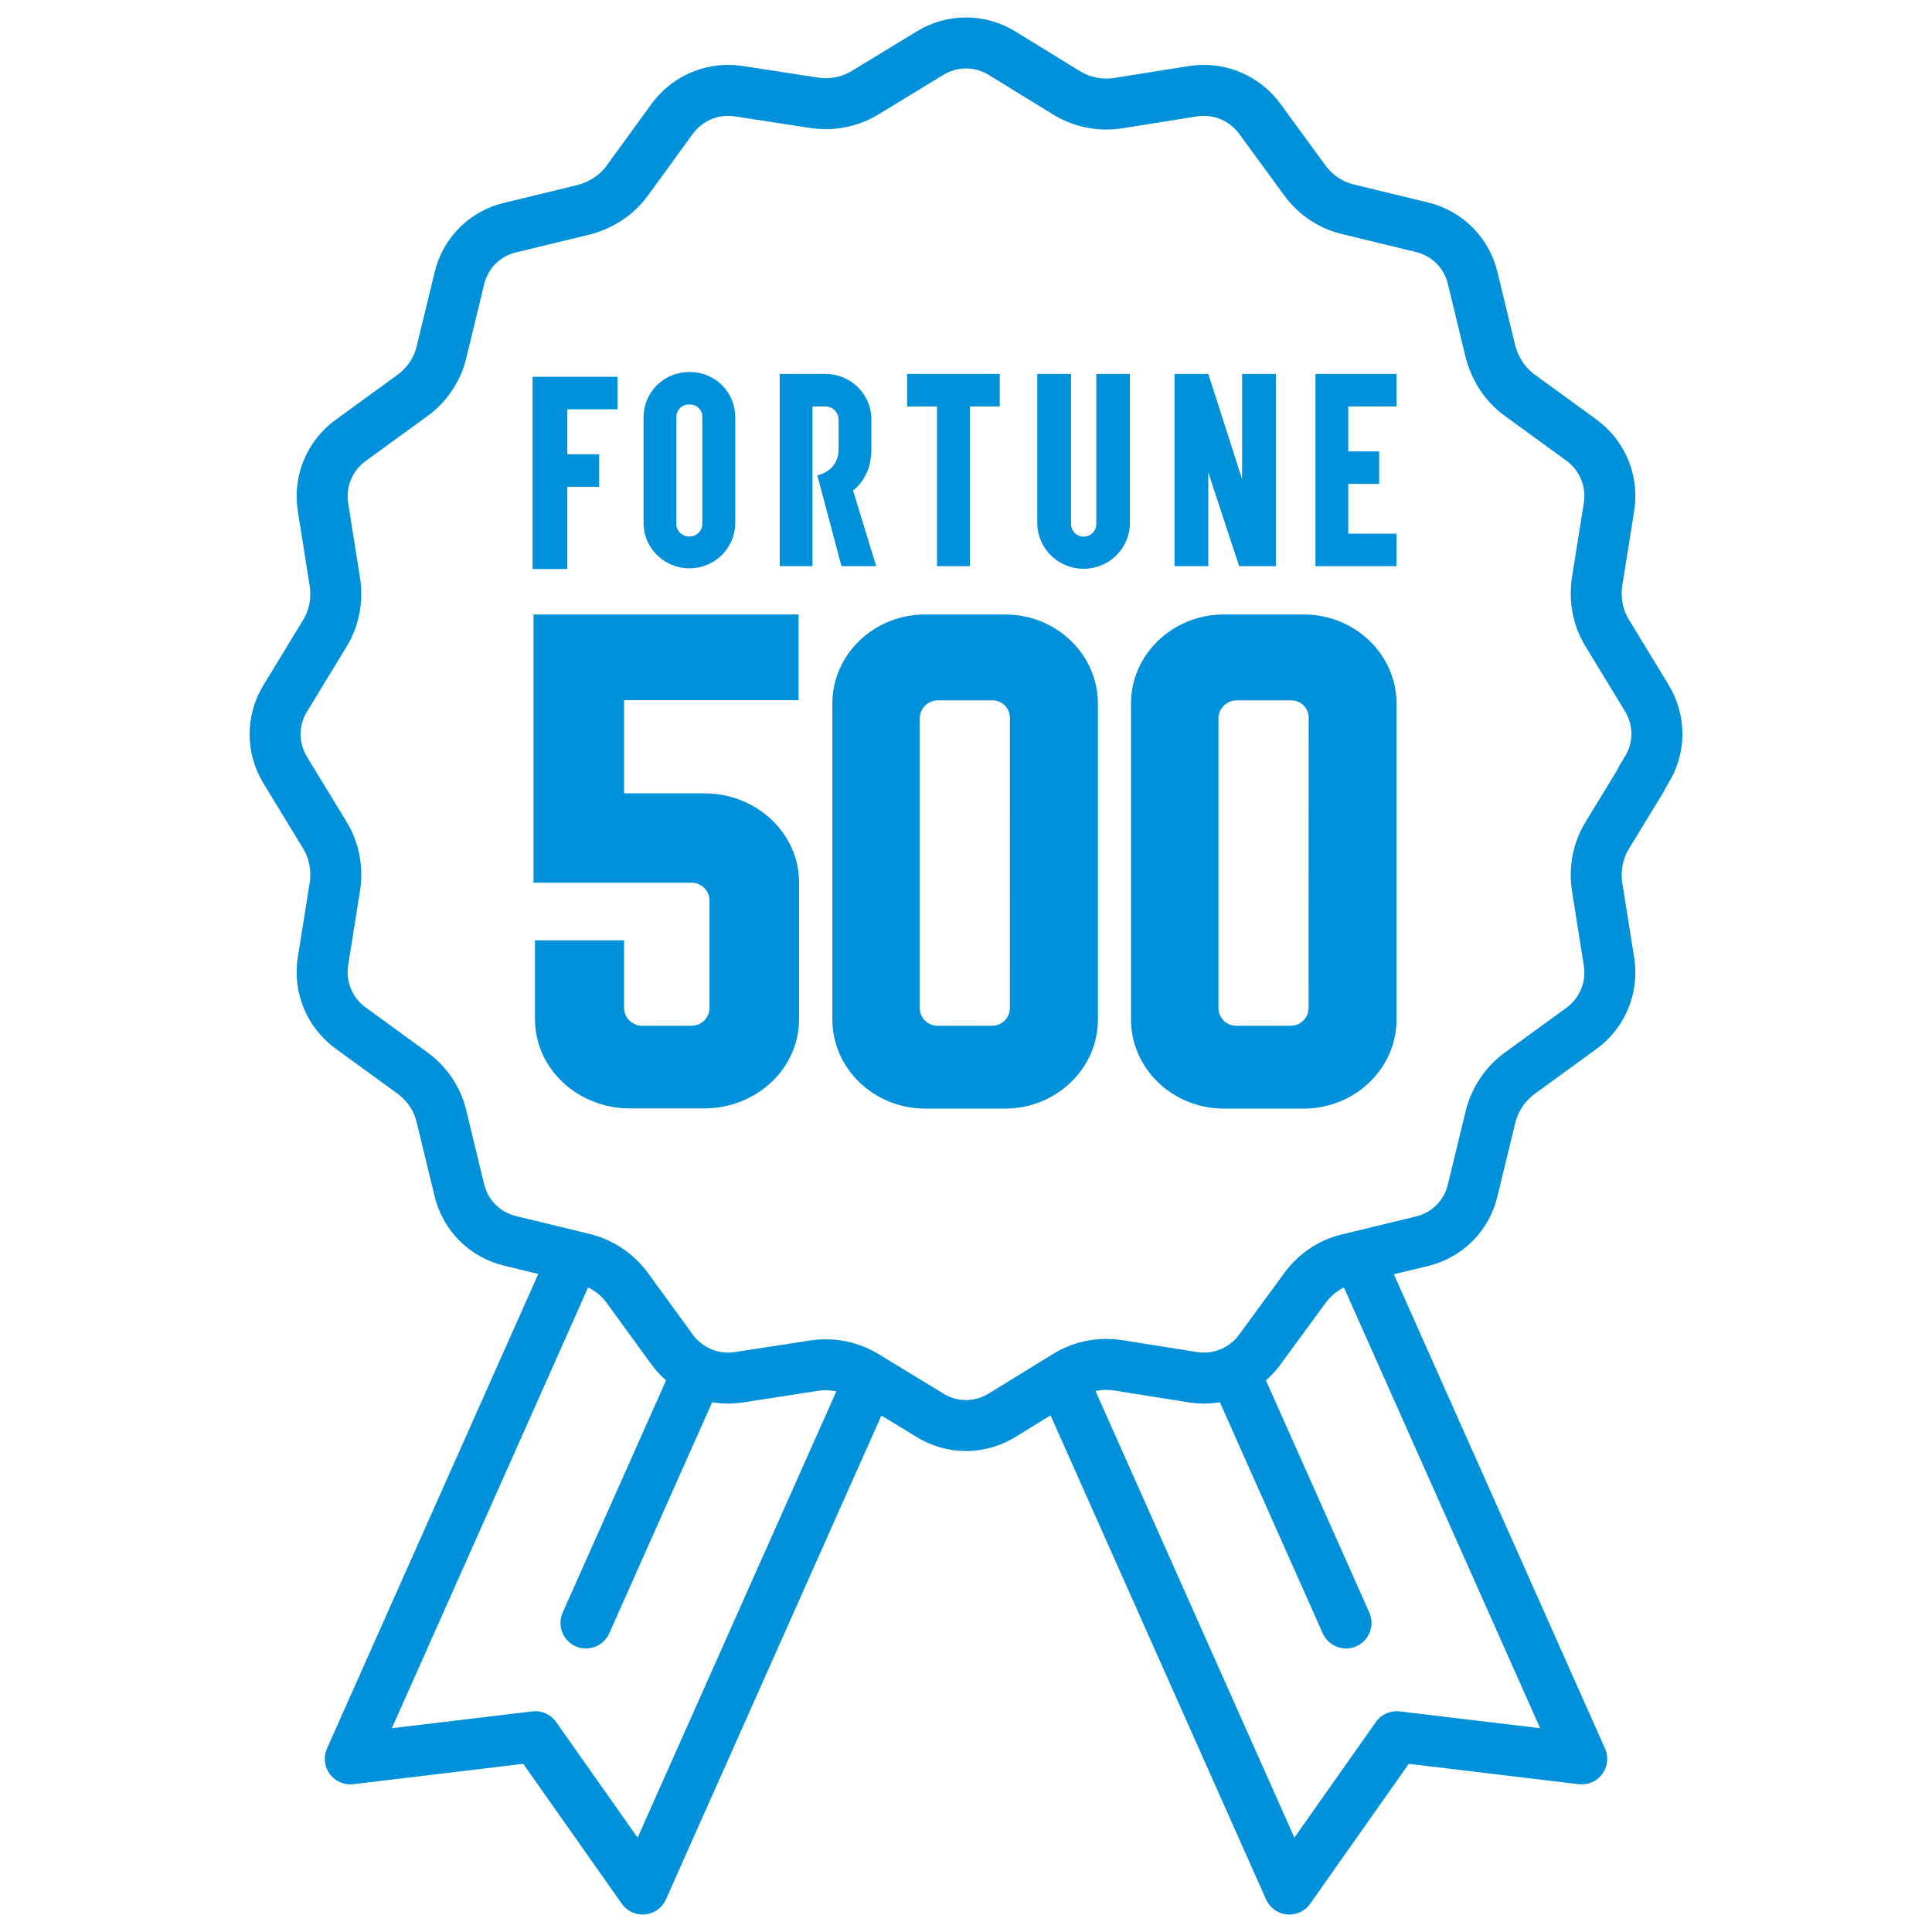
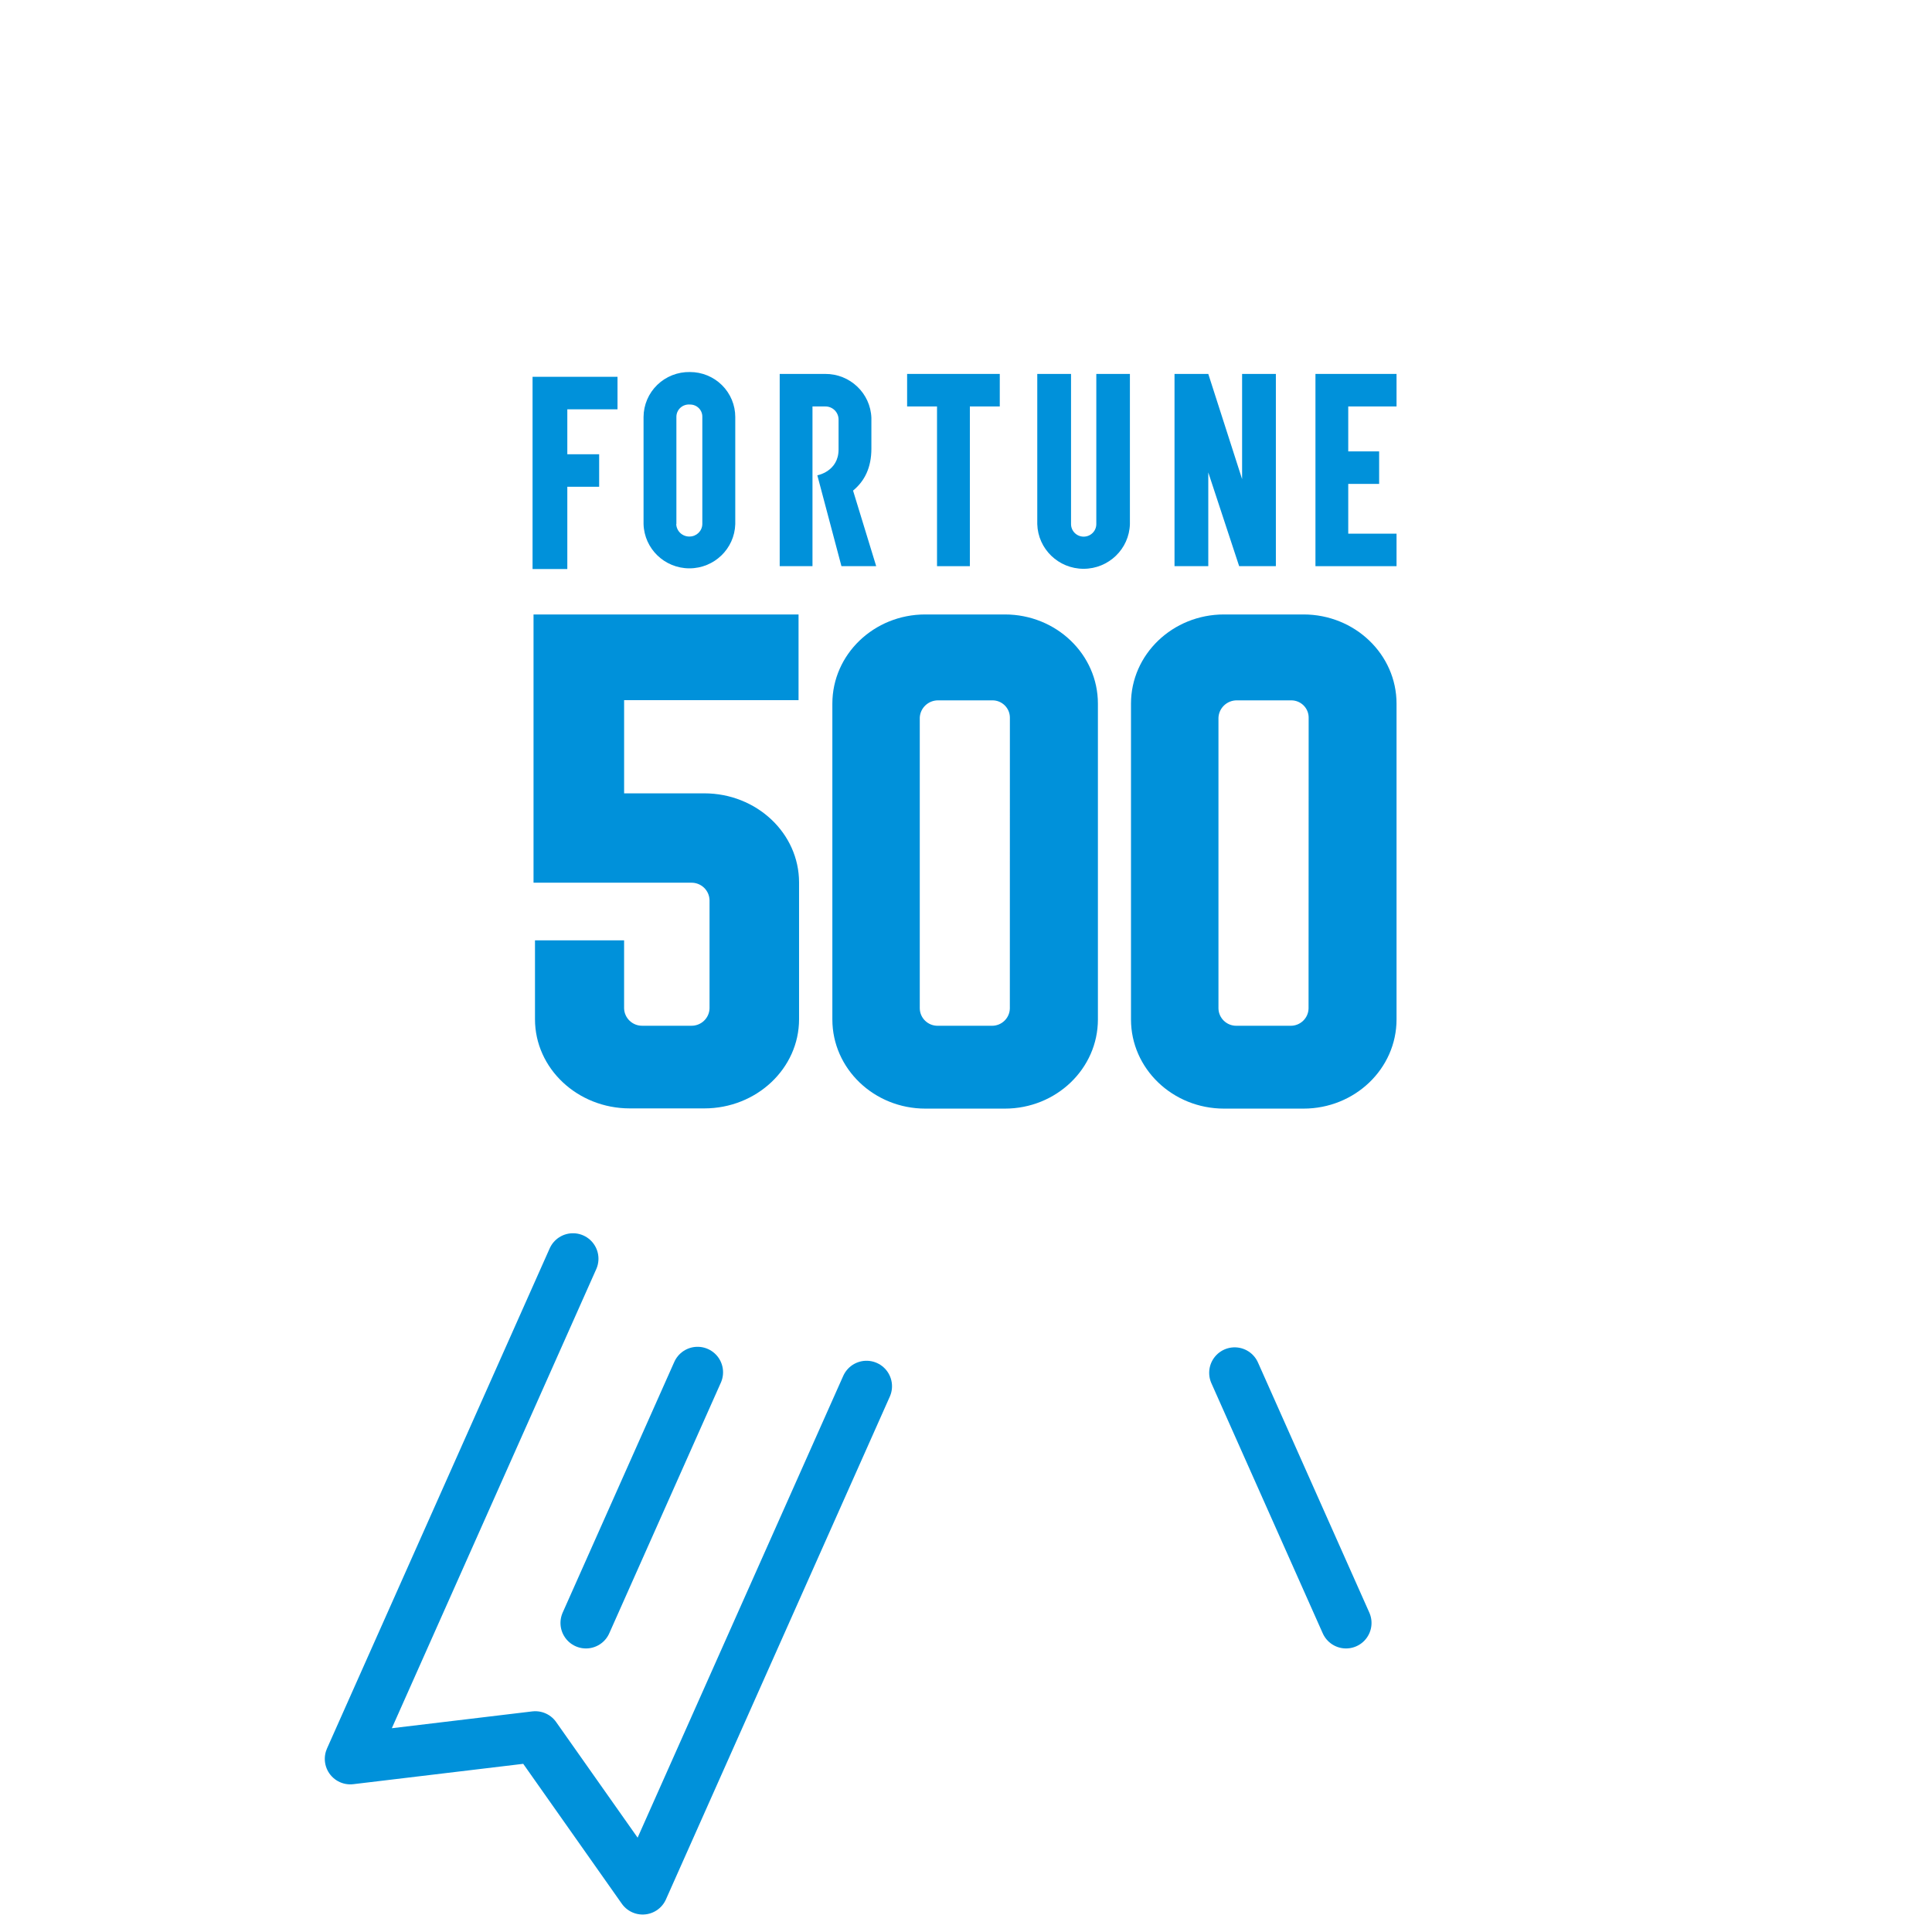
<svg xmlns="http://www.w3.org/2000/svg" width="98px" height="98px" viewBox="0 0 98 98" version="1.1">
  <title>F89CC71C-0274-403F-86BB-231FDB95EC1C</title>
  <g id="About" stroke="none" stroke-width="1" fill="none" fill-rule="evenodd">
    <g id="About-Why-Principal" transform="translate(-740, -990)">
      <g id="Group-8" transform="translate(740, 990)">
        <polygon id="Fill-1" fill-opacity="0" fill="#FFFFFF" points="0 98 98 98 98 0 0 0" />
-         <polyline id="Stroke-2" stroke="#0091DA" stroke-width="2.586" stroke-linecap="round" stroke-linejoin="round" points="54.046 70.317 65.402 95.821 70.847 88.094 80.232 89.218 68.942 63.86" />
        <line x1="62.628" y1="69.636" x2="68.277" y2="82.324" id="Stroke-3" stroke="#0091DA" stroke-width="2.586" stroke-linecap="round" stroke-linejoin="round" />
        <polyline id="Stroke-4" stroke="#0091DA" stroke-width="2.586" stroke-linecap="round" stroke-linejoin="round" points="43.954 70.317 32.598 95.821 27.153 88.094 17.768 89.218 29.064 63.849" />
        <line x1="35.384" y1="69.609" x2="29.723" y2="82.324" id="Stroke-5" stroke="#0091DA" stroke-width="2.586" stroke-linecap="round" stroke-linejoin="round" />
-         <path d="M49,72.31 C48.358,72.31 47.728,72.13 47.175,71.791 L43.88,69.783 C43.283,69.42 42.593,69.228 41.886,69.228 C41.69,69.228 41.495,69.242 41.299,69.272 L37.486,69.86 C37.3,69.889 37.114,69.904 36.931,69.904 C35.813,69.904 34.752,69.361 34.093,68.454 L31.821,65.331 C31.304,64.619 30.539,64.098 29.667,63.863 L25.881,62.945 C24.594,62.638 23.608,61.652 23.3,60.367 L22.391,56.618 C22.192,55.756 21.666,54.97 20.913,54.422 L17.792,52.151 C16.717,51.371 16.177,50.072 16.383,48.762 L16.988,44.964 C17.124,44.043 16.943,43.127 16.479,42.365 L14.474,39.073 C13.781,37.943 13.781,36.545 14.472,35.419 L16.479,32.123 C16.943,31.361 17.124,30.446 16.99,29.543 L16.383,25.722 C16.177,24.415 16.717,23.116 17.79,22.336 L20.913,20.066 C21.666,19.518 22.192,18.732 22.396,17.853 L23.3,14.124 C23.608,12.836 24.594,11.849 25.873,11.545 L29.627,10.636 C30.539,10.39 31.304,9.869 31.821,9.156 L34.092,6.035 C34.752,5.126 35.813,4.584 36.931,4.584 C37.114,4.584 37.3,4.599 37.481,4.626 L41.29,5.214 C41.495,5.244 41.69,5.259 41.886,5.259 C42.593,5.259 43.283,5.067 43.879,4.704 L47.171,2.699 C47.728,2.358 48.358,2.179 49,2.179 C49.642,2.179 50.272,2.358 50.825,2.696 L54.115,4.719 C54.717,5.086 55.407,5.278 56.114,5.278 C56.31,5.278 56.505,5.264 56.701,5.235 L60.521,4.626 C60.7,4.599 60.886,4.584 61.069,4.584 C62.187,4.584 63.248,5.126 63.907,6.033 L66.181,9.142 C66.727,9.891 67.512,10.418 68.391,10.62 L72.119,11.525 C73.408,11.834 74.395,12.82 74.699,14.098 L75.609,17.852 C75.854,18.764 76.375,19.529 77.087,20.047 L80.208,22.317 C81.283,23.097 81.823,24.396 81.617,25.707 L81.012,29.506 C80.876,30.426 81.057,31.342 81.521,32.104 L83.526,35.396 C84.219,36.526 84.219,37.924 83.528,39.049 L83.281,39.454 L83.281,39.496 L81.521,42.384 C81.057,43.145 80.876,44.062 81.01,44.964 L81.617,48.784 C81.823,50.092 81.283,51.39 80.21,52.17 L77.087,54.441 C76.375,54.958 75.854,55.724 75.619,56.596 L74.7,60.382 C74.395,61.669 73.408,62.655 72.122,62.963 L68.373,63.872 C67.512,64.07 66.727,64.596 66.179,65.35 L63.91,68.448 C63.248,69.361 62.187,69.904 61.069,69.904 C60.886,69.904 60.7,69.888 60.519,69.86 L56.719,69.255 C56.505,69.224 56.31,69.209 56.114,69.209 C55.407,69.209 54.717,69.401 54.121,69.764 L50.822,71.793 C50.272,72.13 49.642,72.31 49,72.31 Z" id="Stroke-6" stroke="#0091DA" stroke-width="2.586" stroke-linecap="round" stroke-linejoin="round" />
        <g id="Fortune-500" transform="translate(27.014, 18.871)" fill="#0091DA" fill-rule="nonzero">
          <path d="M5.63,2.28 L5.63,7.713 C5.666,8.963 6.696,9.958 7.956,9.958 C9.216,9.958 10.247,8.963 10.282,7.713 L10.282,2.28 C10.282,1.675 10.04,1.094 9.608,0.666 C9.177,0.238 8.591,-0.001 7.981,-3.50359932e-16 L7.981,-3.50359932e-16 C7.363,-0.011 6.767,0.224 6.325,0.652 C5.883,1.081 5.633,1.667 5.63,2.28 M7.296,7.713 L7.296,2.28 C7.293,2.103 7.367,1.934 7.497,1.814 C7.628,1.694 7.803,1.634 7.981,1.649 L7.981,1.649 C8.15,1.646 8.313,1.711 8.432,1.83 C8.552,1.95 8.616,2.112 8.611,2.28 L8.611,7.713 C8.604,8.06 8.322,8.338 7.973,8.344 C7.798,8.351 7.627,8.288 7.499,8.17 C7.37,8.052 7.294,7.887 7.288,7.713" id="Shape" />
          <polygon id="Path" points="23.699 0.096 18.999 0.096 18.999 1.746 20.516 1.746 20.516 9.848 22.182 9.848 22.182 1.746 23.699 1.746" />
          <path d="M28.596,0.096 L28.596,7.713 C28.596,8.065 28.309,8.35 27.955,8.35 C27.601,8.35 27.314,8.065 27.314,7.713 L27.314,0.096 L25.601,0.096 L25.601,7.713 C25.636,8.976 26.678,9.981 27.95,9.981 C29.223,9.981 30.264,8.976 30.3,7.713 L30.3,0.096 L28.596,0.096 Z" id="Path" />
          <polygon id="Path" points="43.825 1.746 43.825 0.096 39.712 0.096 39.712 9.848 43.825 9.848 43.825 8.199 41.375 8.199 41.375 5.675 42.942 5.675 42.942 4.026 41.375 4.026 41.375 1.746" />
          <path d="M17.431,9.848 L15.668,9.848 L14.445,5.239 C14.445,5.239 15.522,5.046 15.522,3.929 L15.522,2.426 C15.526,2.245 15.456,2.07 15.328,1.941 C15.199,1.813 15.023,1.742 14.84,1.746 L14.199,1.746 L14.199,9.848 L12.536,9.848 L12.536,0.096 L14.84,0.096 C16.103,0.087 17.144,1.077 17.187,2.329 L17.187,2.329 L17.187,3.88 L17.187,3.88 C17.187,4.851 16.845,5.529 16.257,6.015 L17.431,9.848 Z" id="Path" />
          <polygon id="Path" points="35.991 0.096 35.991 5.433 34.276 0.096 32.563 0.096 32.563 9.848 34.276 9.848 34.276 5.093 35.842 9.848 37.704 9.848 37.704 0.096" />
          <polygon id="Path" points="1.763 0.242 0.147 0.242 0 0.242 0 9.993 1.763 9.993 1.763 5.82 3.378 5.82 3.378 4.171 1.763 4.171 1.763 1.891 4.309 1.891 4.309 0.242" />
          <path d="M39.362,32.282 C39.352,32.775 38.942,33.168 38.446,33.161 L35.708,33.161 C35.212,33.168 34.802,32.775 34.792,32.282 L34.792,17.534 C34.815,17.039 35.228,16.65 35.727,16.654 L38.475,16.654 C38.712,16.651 38.939,16.743 39.107,16.908 C39.275,17.074 39.369,17.299 39.367,17.534 L39.362,32.282 Z M39.103,12.297 L35.073,12.297 C32.467,12.297 30.355,14.323 30.355,16.821 L30.355,32.839 C30.355,35.337 32.467,37.363 35.075,37.363 L39.105,37.363 C41.711,37.363 43.825,35.337 43.825,32.839 L43.825,16.821 C43.825,14.323 41.711,12.297 39.105,12.297 L39.103,12.297 Z M24.21,32.282 C24.2,32.775 23.791,33.168 23.294,33.161 L20.557,33.161 C20.06,33.168 19.651,32.775 19.641,32.282 L19.641,17.534 C19.662,17.036 20.08,16.646 20.582,16.654 L23.32,16.654 C23.556,16.651 23.783,16.743 23.951,16.909 C24.119,17.074 24.213,17.299 24.212,17.534 L24.21,32.282 Z M23.95,12.297 L19.919,12.297 C17.316,12.297 15.207,14.323 15.207,16.821 L15.207,32.839 C15.207,35.337 17.321,37.363 19.926,37.363 L23.957,37.363 C26.564,37.363 28.677,35.337 28.677,32.839 L28.677,16.821 C28.677,14.323 26.564,12.297 23.957,12.297 L23.95,12.297 Z M13.518,25.893 C13.518,23.393 11.363,21.371 8.71,21.371 L4.644,21.371 L4.644,16.643 L13.492,16.643 L13.492,12.297 L0.049,12.297 L0.049,25.904 L8.034,25.904 C8.277,25.896 8.513,25.985 8.69,26.15 C8.867,26.316 8.97,26.544 8.977,26.785 L8.977,32.282 C8.961,32.781 8.542,33.173 8.039,33.16 L5.579,33.16 C5.077,33.172 4.66,32.78 4.643,32.282 L4.643,28.827 L0.123,28.827 L0.123,32.828 C0.123,35.326 2.279,37.352 4.932,37.352 L8.71,37.352 C11.363,37.352 13.518,35.326 13.518,32.828 L13.518,25.893 Z" id="Shape" />
        </g>
      </g>
    </g>
  </g>
</svg>